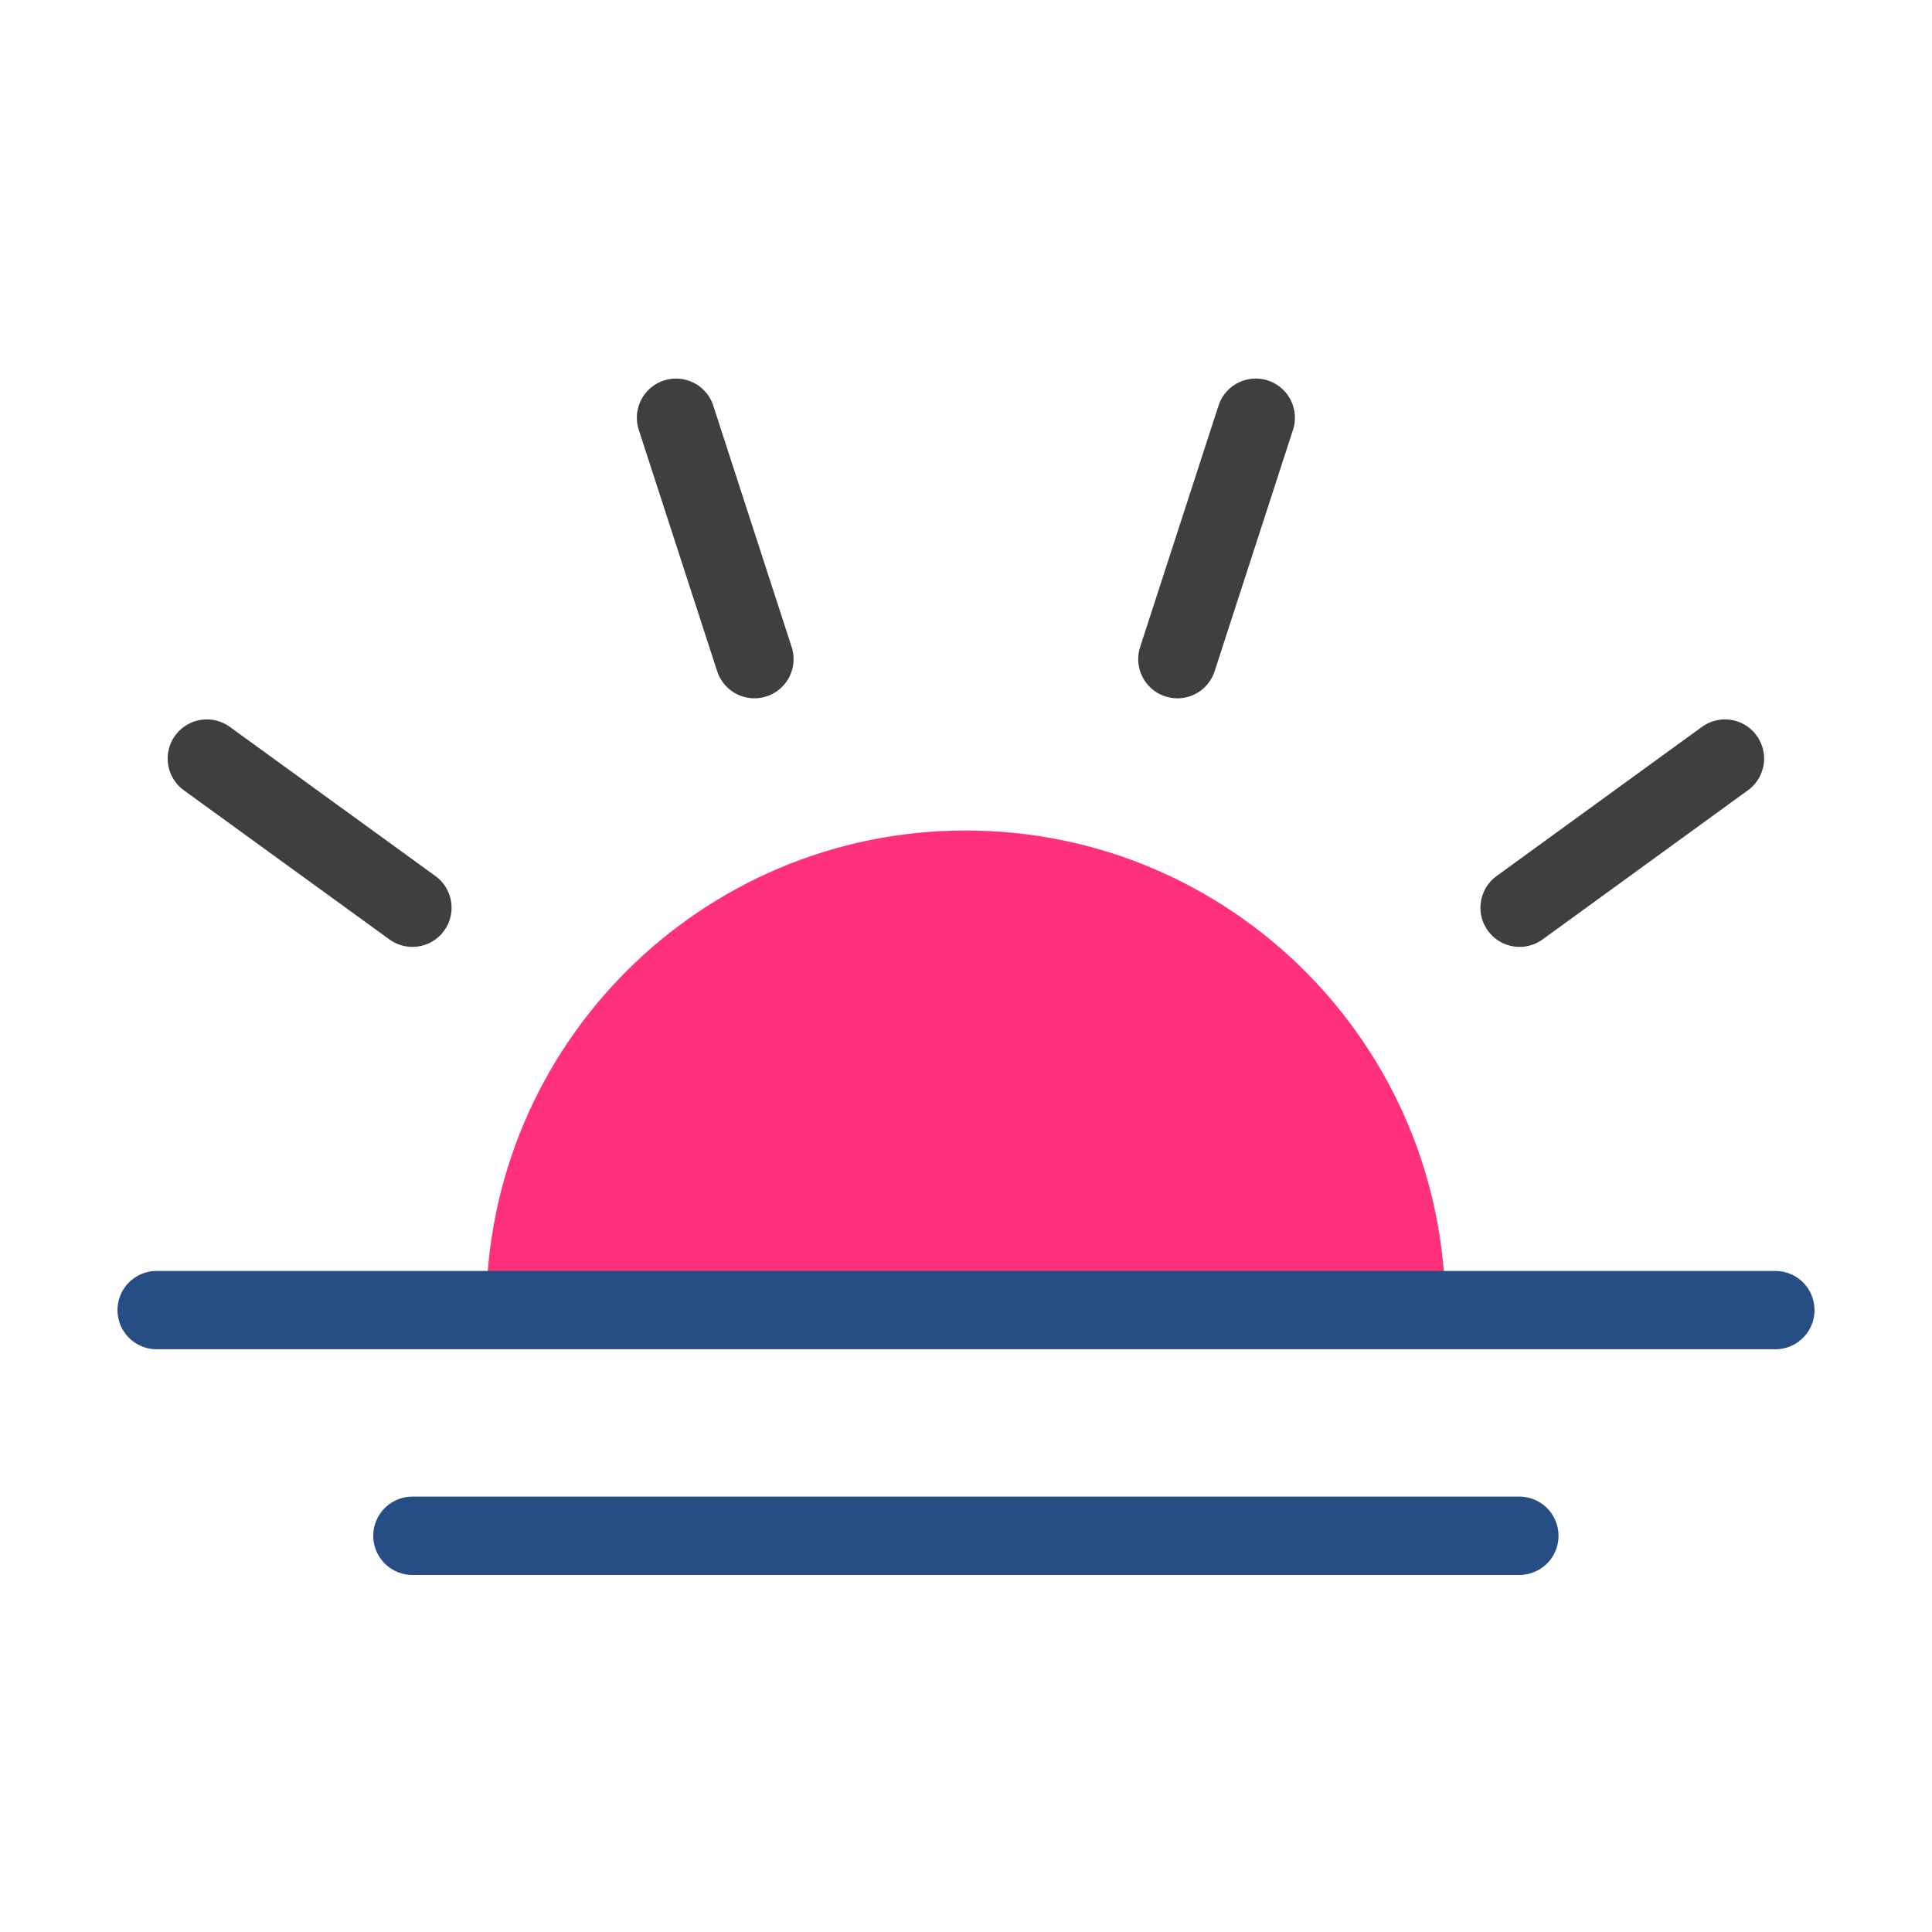
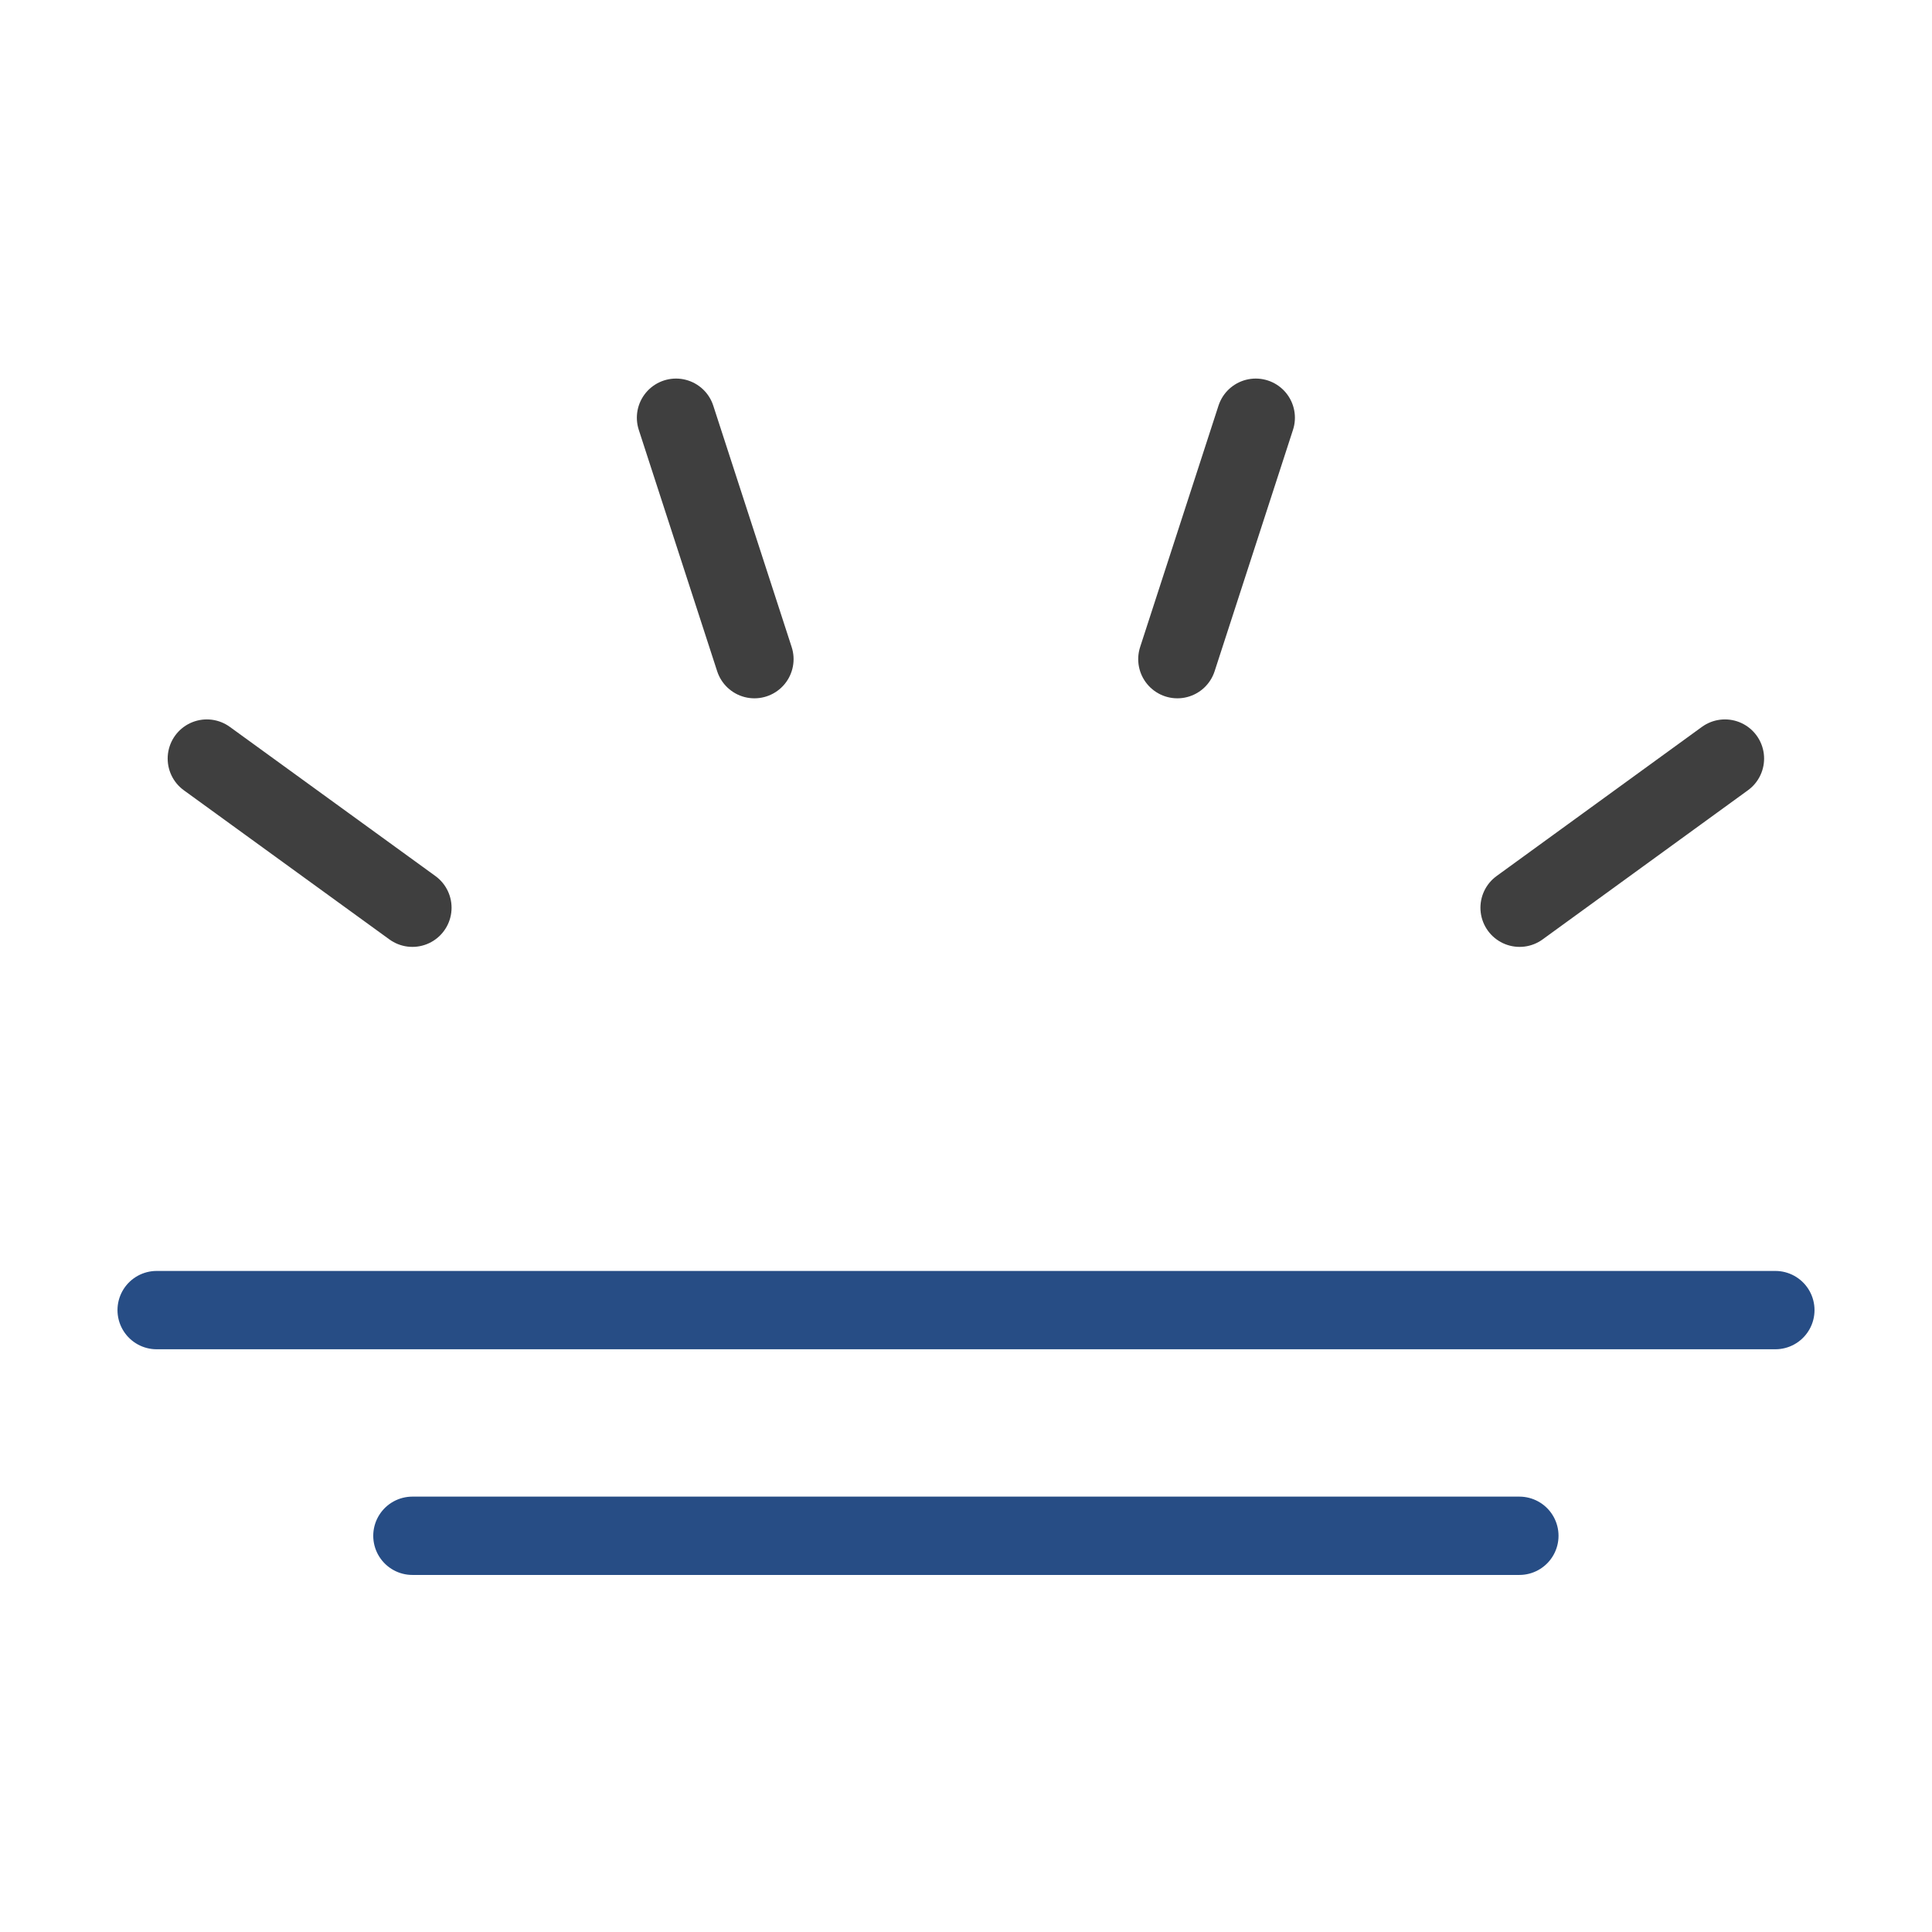
<svg xmlns="http://www.w3.org/2000/svg" width="74" height="74" viewBox="0 0 74 74" fill="none">
-   <path d="M18.622 50.18C18.622 40.029 26.85 31.81 36.991 31.81C47.133 31.81 55.361 40.038 55.361 50.18" fill="#FF317C" />
  <path d="M66.069 29.055L58.204 34.768" stroke="#3F3F3F" stroke-width="3" stroke-miterlimit="10" stroke-linecap="round" stroke-linejoin="round" />
  <path d="M48.098 16L45.096 25.247" stroke="#3F3F3F" stroke-width="3" stroke-miterlimit="10" stroke-linecap="round" stroke-linejoin="round" />
  <path d="M25.893 16L28.896 25.247" stroke="#3F3F3F" stroke-width="3" stroke-miterlimit="10" stroke-linecap="round" stroke-linejoin="round" />
  <path d="M7.922 29.055L15.796 34.768" stroke="#3F3F3F" stroke-width="3" stroke-miterlimit="10" stroke-linecap="round" stroke-linejoin="round" />
  <path d="M6 50.18H68" stroke="#274D85" stroke-width="3" stroke-miterlimit="10" stroke-linecap="round" stroke-linejoin="round" />
  <path d="M15.796 58.824H58.195" stroke="#274D85" stroke-width="3" stroke-miterlimit="10" stroke-linecap="round" stroke-linejoin="round" />
</svg>